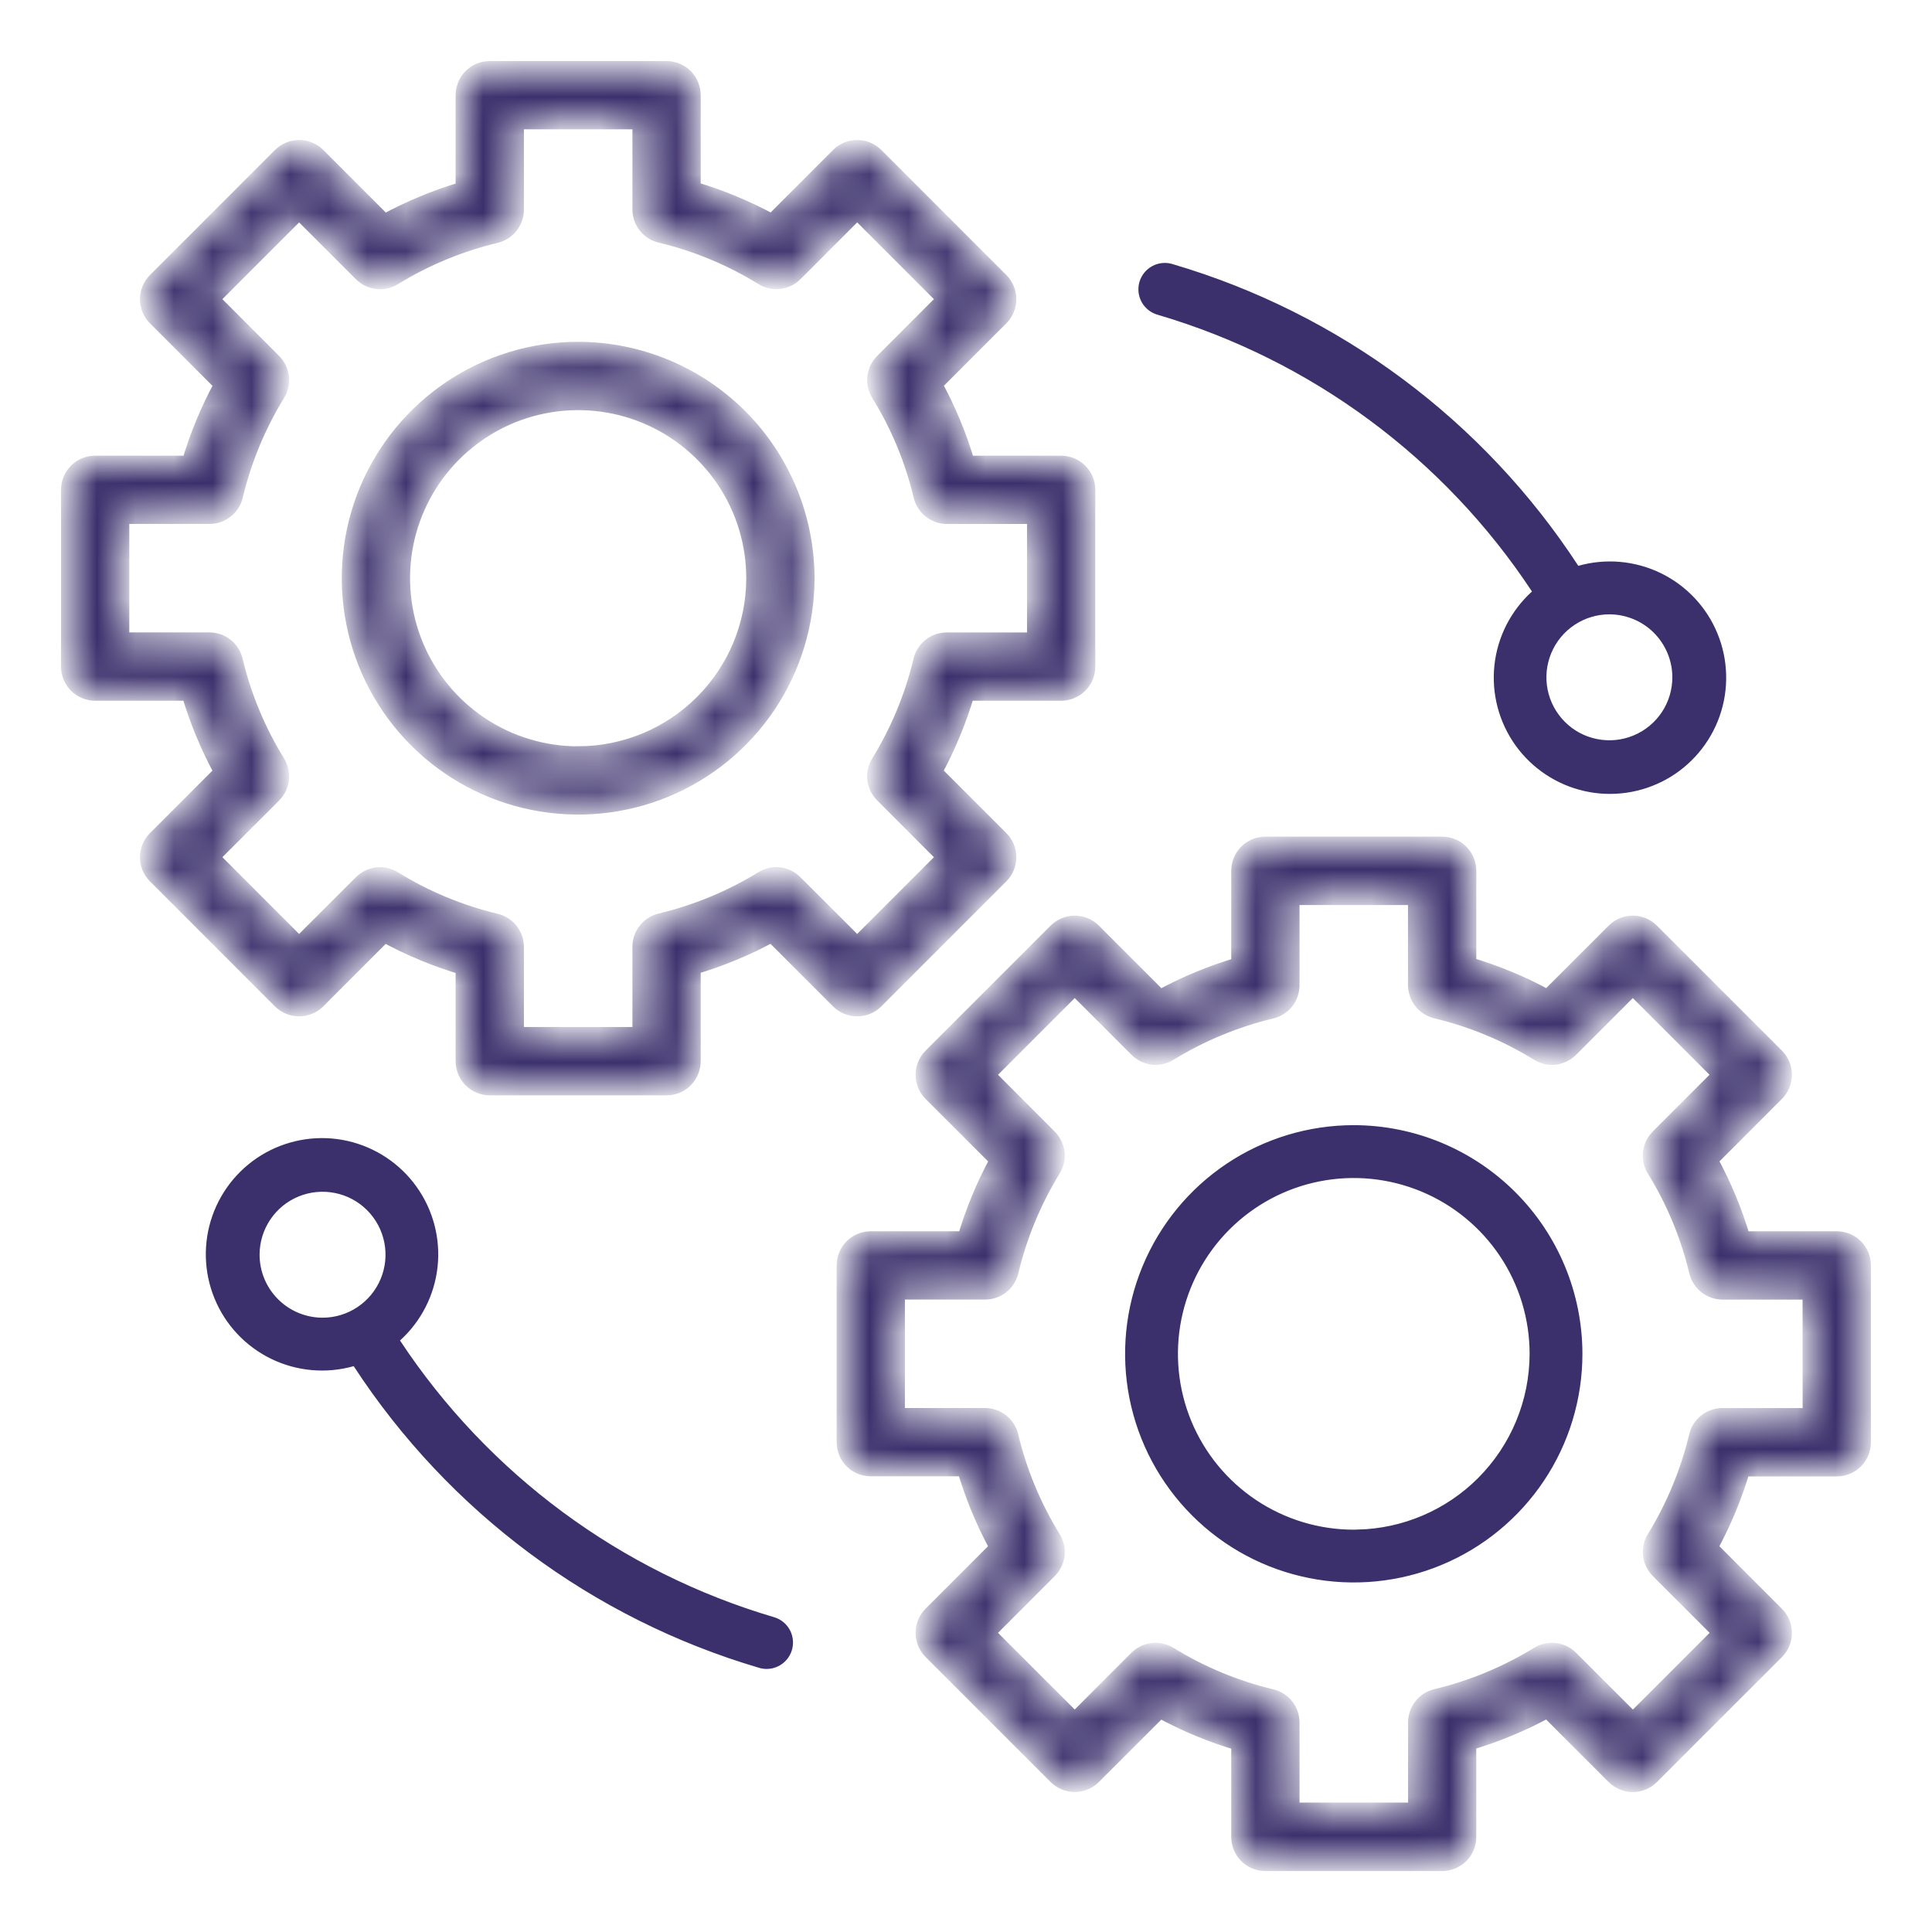
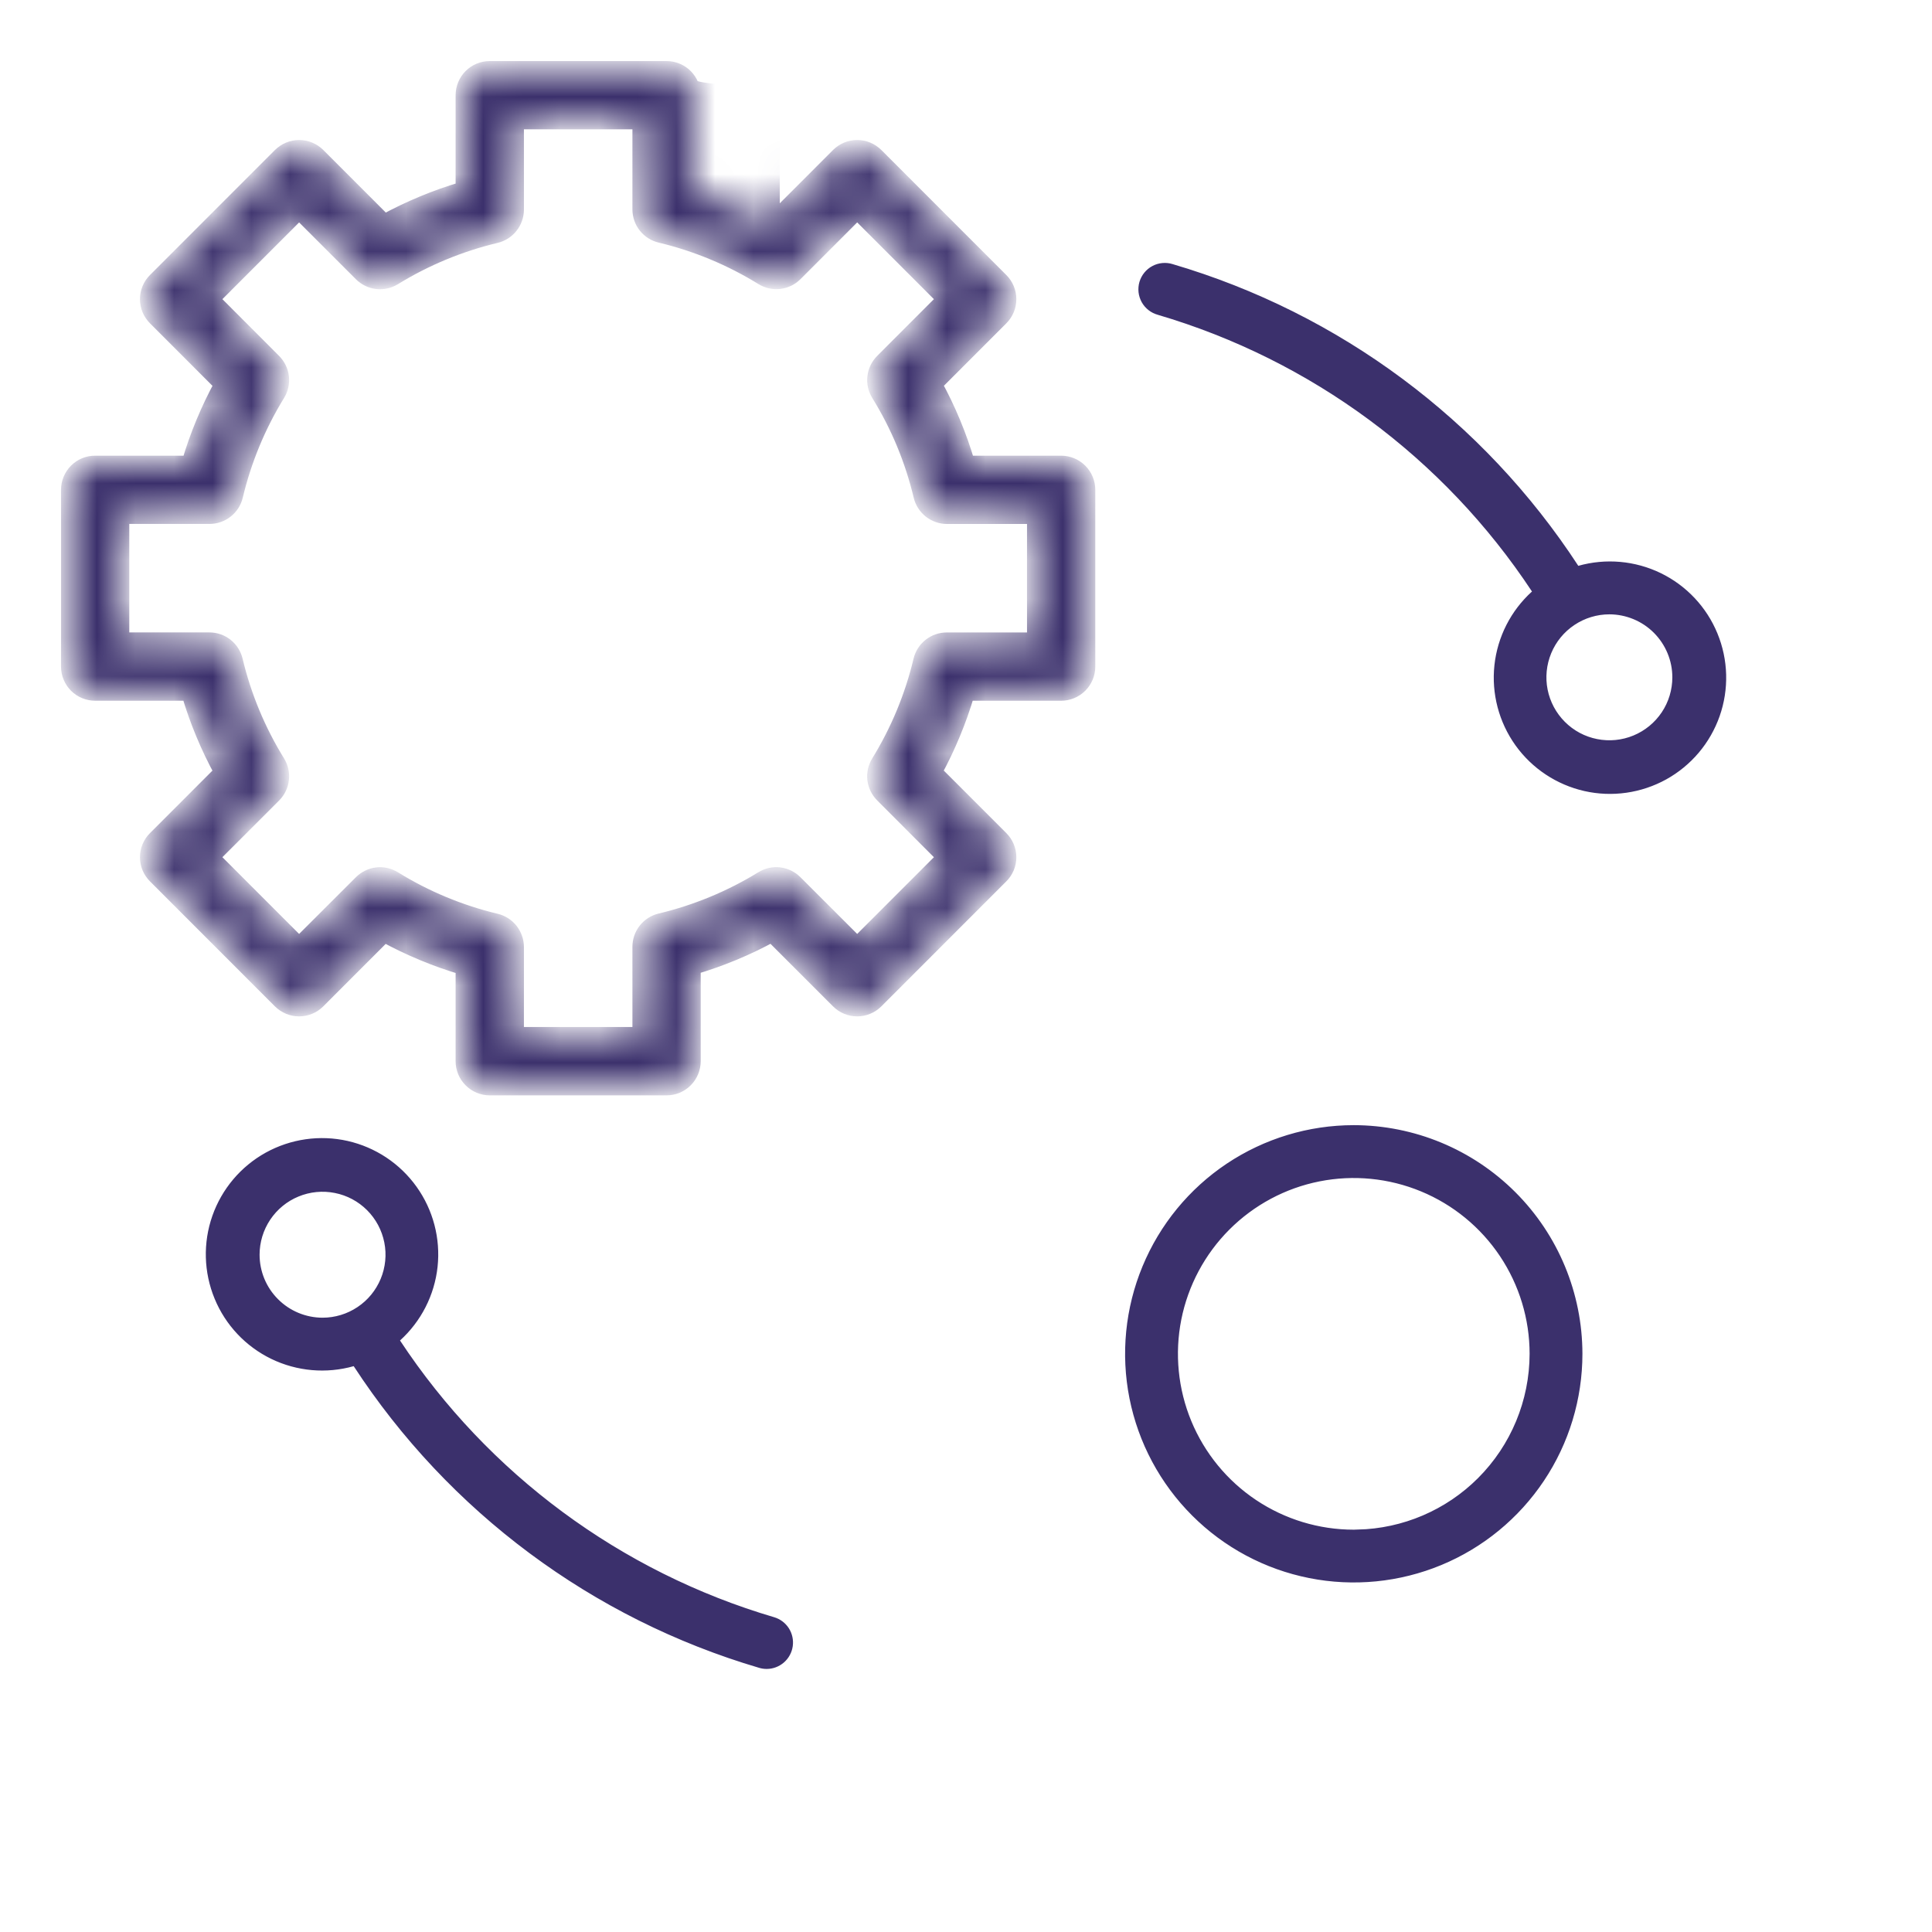
<svg xmlns="http://www.w3.org/2000/svg" width="50" height="50" viewBox="0 0 50 50" fill="none">
  <mask id="path-1-inside-1_812_1775" fill="white">
    <path d="M22.667 25.904L25.902 22.668C25.966 22.605 26.016 22.53 26.051 22.447C26.085 22.364 26.103 22.275 26.103 22.185C26.103 22.095 26.085 22.006 26.051 21.924C26.016 21.841 25.966 21.765 25.902 21.702L24.179 19.979C24.533 19.329 24.817 18.644 25.026 17.935H27.462C27.643 17.935 27.817 17.863 27.945 17.735C28.074 17.606 28.146 17.433 28.146 17.251V12.676C28.146 12.495 28.074 12.321 27.945 12.193C27.817 12.065 27.643 11.993 27.462 11.993H25.032C24.823 11.282 24.538 10.596 24.182 9.947L25.902 8.226C25.966 8.162 26.016 8.087 26.051 8.004C26.085 7.921 26.103 7.832 26.103 7.742C26.103 7.653 26.085 7.564 26.051 7.481C26.016 7.398 25.966 7.322 25.902 7.259L22.667 4.023C22.604 3.96 22.528 3.91 22.445 3.875C22.363 3.841 22.274 3.823 22.184 3.823C22.094 3.823 22.005 3.841 21.922 3.875C21.84 3.91 21.764 3.96 21.701 4.023L19.98 5.745C19.33 5.389 18.644 5.104 17.934 4.895V2.464C17.934 2.374 17.916 2.285 17.882 2.202C17.848 2.119 17.797 2.044 17.734 1.98C17.67 1.917 17.595 1.866 17.512 1.832C17.429 1.798 17.34 1.78 17.25 1.78H12.675C12.585 1.78 12.496 1.798 12.413 1.832C12.33 1.866 12.255 1.917 12.191 1.98C12.128 2.044 12.078 2.119 12.043 2.202C12.009 2.285 11.991 2.374 11.991 2.464V4.899C11.282 5.108 10.597 5.393 9.948 5.747L8.225 4.023C8.162 3.96 8.086 3.91 8.003 3.875C7.92 3.841 7.831 3.823 7.742 3.823C7.652 3.823 7.563 3.841 7.48 3.875C7.397 3.91 7.322 3.96 7.258 4.023L4.023 7.259C3.959 7.322 3.909 7.398 3.874 7.481C3.84 7.564 3.822 7.653 3.822 7.742C3.822 7.832 3.84 7.921 3.874 8.004C3.909 8.087 3.959 8.162 4.023 8.226L5.745 9.949C5.391 10.598 5.107 11.283 4.898 11.993H2.463C2.373 11.992 2.284 12.01 2.201 12.044C2.118 12.079 2.043 12.129 1.979 12.193C1.916 12.256 1.866 12.332 1.831 12.415C1.797 12.498 1.779 12.586 1.779 12.676V17.251C1.779 17.341 1.797 17.43 1.831 17.513C1.866 17.596 1.916 17.671 1.979 17.735C2.043 17.798 2.118 17.849 2.201 17.883C2.284 17.917 2.373 17.935 2.463 17.935H4.894C5.103 18.645 5.388 19.331 5.744 19.98L4.023 21.702C3.959 21.765 3.909 21.841 3.874 21.924C3.84 22.006 3.822 22.095 3.822 22.185C3.822 22.275 3.84 22.364 3.874 22.447C3.909 22.53 3.959 22.605 4.023 22.668L7.257 25.904C7.386 26.032 7.56 26.104 7.741 26.104C7.922 26.104 8.096 26.032 8.224 25.904L9.945 24.182C10.595 24.538 11.281 24.823 11.991 25.033V27.464C11.991 27.645 12.063 27.819 12.192 27.947C12.32 28.076 12.494 28.148 12.675 28.148H17.25C17.432 28.148 17.606 28.076 17.734 27.947C17.862 27.819 17.934 27.645 17.934 27.464V25.028C18.643 24.819 19.328 24.535 19.977 24.18L21.701 25.904C21.829 26.032 22.003 26.104 22.184 26.104C22.365 26.104 22.539 26.032 22.667 25.904ZM20.573 22.843C20.465 22.734 20.322 22.665 20.17 22.647C20.017 22.629 19.863 22.663 19.732 22.743C18.915 23.245 18.024 23.615 17.091 23.837C16.942 23.873 16.809 23.958 16.714 24.078C16.619 24.199 16.567 24.348 16.567 24.501V26.779H13.359V24.507C13.358 24.354 13.306 24.205 13.211 24.084C13.116 23.964 12.983 23.879 12.833 23.843C11.901 23.62 11.01 23.25 10.194 22.745C10.063 22.665 9.909 22.63 9.756 22.648C9.603 22.666 9.461 22.735 9.352 22.844L7.741 24.453L5.473 22.184L7.083 20.575C7.192 20.466 7.26 20.323 7.278 20.171C7.296 20.018 7.262 19.863 7.181 19.732C6.677 18.916 6.306 18.025 6.084 17.092C6.048 16.943 5.964 16.81 5.843 16.714C5.723 16.619 5.574 16.567 5.42 16.567H3.146V13.359H5.423C5.577 13.359 5.726 13.307 5.846 13.212C5.967 13.117 6.052 12.984 6.088 12.835C6.31 11.902 6.679 11.011 7.181 10.195C7.262 10.064 7.296 9.91 7.278 9.757C7.26 9.604 7.191 9.462 7.082 9.353L5.473 7.742L7.741 5.474L9.352 7.085C9.461 7.194 9.603 7.263 9.756 7.281C9.908 7.299 10.063 7.265 10.194 7.184C11.01 6.682 11.902 6.313 12.834 6.091C12.983 6.055 13.116 5.97 13.211 5.849C13.306 5.729 13.358 5.58 13.359 5.427V3.147H16.567V5.42C16.567 5.574 16.619 5.723 16.714 5.843C16.81 5.964 16.943 6.049 17.092 6.084C18.025 6.307 18.916 6.677 19.732 7.181C19.863 7.262 20.018 7.297 20.171 7.279C20.324 7.261 20.466 7.192 20.575 7.083L22.184 5.473L24.452 7.742L22.843 9.352C22.734 9.461 22.665 9.603 22.648 9.756C22.63 9.909 22.664 10.063 22.744 10.194C23.249 11.01 23.619 11.902 23.841 12.834C23.877 12.984 23.962 13.117 24.082 13.212C24.203 13.308 24.352 13.36 24.506 13.36H26.779V16.568H24.501C24.348 16.568 24.199 16.62 24.078 16.715C23.958 16.81 23.873 16.943 23.837 17.093C23.615 18.025 23.246 18.916 22.743 19.733C22.663 19.864 22.629 20.018 22.647 20.171C22.665 20.323 22.734 20.465 22.843 20.574L24.452 22.185L22.184 24.453L20.573 22.843Z" />
  </mask>
-   <path d="M22.667 25.904L25.902 22.668C25.966 22.605 26.016 22.53 26.051 22.447C26.085 22.364 26.103 22.275 26.103 22.185C26.103 22.095 26.085 22.006 26.051 21.924C26.016 21.841 25.966 21.765 25.902 21.702L24.179 19.979C24.533 19.329 24.817 18.644 25.026 17.935H27.462C27.643 17.935 27.817 17.863 27.945 17.735C28.074 17.606 28.146 17.433 28.146 17.251V12.676C28.146 12.495 28.074 12.321 27.945 12.193C27.817 12.065 27.643 11.993 27.462 11.993H25.032C24.823 11.282 24.538 10.596 24.182 9.947L25.902 8.226C25.966 8.162 26.016 8.087 26.051 8.004C26.085 7.921 26.103 7.832 26.103 7.742C26.103 7.653 26.085 7.564 26.051 7.481C26.016 7.398 25.966 7.322 25.902 7.259L22.667 4.023C22.604 3.96 22.528 3.91 22.445 3.875C22.363 3.841 22.274 3.823 22.184 3.823C22.094 3.823 22.005 3.841 21.922 3.875C21.84 3.91 21.764 3.96 21.701 4.023L19.98 5.745C19.33 5.389 18.644 5.104 17.934 4.895V2.464C17.934 2.374 17.916 2.285 17.882 2.202C17.848 2.119 17.797 2.044 17.734 1.98C17.67 1.917 17.595 1.866 17.512 1.832C17.429 1.798 17.34 1.78 17.25 1.78H12.675C12.585 1.78 12.496 1.798 12.413 1.832C12.33 1.866 12.255 1.917 12.191 1.98C12.128 2.044 12.078 2.119 12.043 2.202C12.009 2.285 11.991 2.374 11.991 2.464V4.899C11.282 5.108 10.597 5.393 9.948 5.747L8.225 4.023C8.162 3.96 8.086 3.91 8.003 3.875C7.92 3.841 7.831 3.823 7.742 3.823C7.652 3.823 7.563 3.841 7.48 3.875C7.397 3.91 7.322 3.96 7.258 4.023L4.023 7.259C3.959 7.322 3.909 7.398 3.874 7.481C3.84 7.564 3.822 7.653 3.822 7.742C3.822 7.832 3.84 7.921 3.874 8.004C3.909 8.087 3.959 8.162 4.023 8.226L5.745 9.949C5.391 10.598 5.107 11.283 4.898 11.993H2.463C2.373 11.992 2.284 12.01 2.201 12.044C2.118 12.079 2.043 12.129 1.979 12.193C1.916 12.256 1.866 12.332 1.831 12.415C1.797 12.498 1.779 12.586 1.779 12.676V17.251C1.779 17.341 1.797 17.43 1.831 17.513C1.866 17.596 1.916 17.671 1.979 17.735C2.043 17.798 2.118 17.849 2.201 17.883C2.284 17.917 2.373 17.935 2.463 17.935H4.894C5.103 18.645 5.388 19.331 5.744 19.98L4.023 21.702C3.959 21.765 3.909 21.841 3.874 21.924C3.84 22.006 3.822 22.095 3.822 22.185C3.822 22.275 3.84 22.364 3.874 22.447C3.909 22.53 3.959 22.605 4.023 22.668L7.257 25.904C7.386 26.032 7.56 26.104 7.741 26.104C7.922 26.104 8.096 26.032 8.224 25.904L9.945 24.182C10.595 24.538 11.281 24.823 11.991 25.033V27.464C11.991 27.645 12.063 27.819 12.192 27.947C12.32 28.076 12.494 28.148 12.675 28.148H17.25C17.432 28.148 17.606 28.076 17.734 27.947C17.862 27.819 17.934 27.645 17.934 27.464V25.028C18.643 24.819 19.328 24.535 19.977 24.18L21.701 25.904C21.829 26.032 22.003 26.104 22.184 26.104C22.365 26.104 22.539 26.032 22.667 25.904ZM20.573 22.843C20.465 22.734 20.322 22.665 20.17 22.647C20.017 22.629 19.863 22.663 19.732 22.743C18.915 23.245 18.024 23.615 17.091 23.837C16.942 23.873 16.809 23.958 16.714 24.078C16.619 24.199 16.567 24.348 16.567 24.501V26.779H13.359V24.507C13.358 24.354 13.306 24.205 13.211 24.084C13.116 23.964 12.983 23.879 12.833 23.843C11.901 23.62 11.01 23.25 10.194 22.745C10.063 22.665 9.909 22.63 9.756 22.648C9.603 22.666 9.461 22.735 9.352 22.844L7.741 24.453L5.473 22.184L7.083 20.575C7.192 20.466 7.26 20.323 7.278 20.171C7.296 20.018 7.262 19.863 7.181 19.732C6.677 18.916 6.306 18.025 6.084 17.092C6.048 16.943 5.964 16.81 5.843 16.714C5.723 16.619 5.574 16.567 5.42 16.567H3.146V13.359H5.423C5.577 13.359 5.726 13.307 5.846 13.212C5.967 13.117 6.052 12.984 6.088 12.835C6.31 11.902 6.679 11.011 7.181 10.195C7.262 10.064 7.296 9.91 7.278 9.757C7.26 9.604 7.191 9.462 7.082 9.353L5.473 7.742L7.741 5.474L9.352 7.085C9.461 7.194 9.603 7.263 9.756 7.281C9.908 7.299 10.063 7.265 10.194 7.184C11.01 6.682 11.902 6.313 12.834 6.091C12.983 6.055 13.116 5.97 13.211 5.849C13.306 5.729 13.358 5.58 13.359 5.427V3.147H16.567V5.42C16.567 5.574 16.619 5.723 16.714 5.843C16.81 5.964 16.943 6.049 17.092 6.084C18.025 6.307 18.916 6.677 19.732 7.181C19.863 7.262 20.018 7.297 20.171 7.279C20.324 7.261 20.466 7.192 20.575 7.083L22.184 5.473L24.452 7.742L22.843 9.352C22.734 9.461 22.665 9.603 22.648 9.756C22.63 9.909 22.664 10.063 22.744 10.194C23.249 11.01 23.619 11.902 23.841 12.834C23.877 12.984 23.962 13.117 24.082 13.212C24.203 13.308 24.352 13.36 24.506 13.36H26.779V16.568H24.501C24.348 16.568 24.199 16.62 24.078 16.715C23.958 16.81 23.873 16.943 23.837 17.093C23.615 18.025 23.246 18.916 22.743 19.733C22.663 19.864 22.629 20.018 22.647 20.171C22.665 20.323 22.734 20.465 22.843 20.574L24.452 22.185L22.184 24.453L20.573 22.843Z" fill="#3B306C" stroke="#3B306C" stroke-width="0.4" mask="url(#path-1-inside-1_812_1775)" />
+   <path d="M22.667 25.904L25.902 22.668C25.966 22.605 26.016 22.53 26.051 22.447C26.085 22.364 26.103 22.275 26.103 22.185C26.103 22.095 26.085 22.006 26.051 21.924C26.016 21.841 25.966 21.765 25.902 21.702L24.179 19.979C24.533 19.329 24.817 18.644 25.026 17.935H27.462C27.643 17.935 27.817 17.863 27.945 17.735C28.074 17.606 28.146 17.433 28.146 17.251V12.676C28.146 12.495 28.074 12.321 27.945 12.193C27.817 12.065 27.643 11.993 27.462 11.993H25.032C24.823 11.282 24.538 10.596 24.182 9.947L25.902 8.226C25.966 8.162 26.016 8.087 26.051 8.004C26.085 7.921 26.103 7.832 26.103 7.742C26.103 7.653 26.085 7.564 26.051 7.481C26.016 7.398 25.966 7.322 25.902 7.259L22.667 4.023C22.604 3.96 22.528 3.91 22.445 3.875C22.363 3.841 22.274 3.823 22.184 3.823C22.094 3.823 22.005 3.841 21.922 3.875C21.84 3.91 21.764 3.96 21.701 4.023L19.98 5.745V2.464C17.934 2.374 17.916 2.285 17.882 2.202C17.848 2.119 17.797 2.044 17.734 1.98C17.67 1.917 17.595 1.866 17.512 1.832C17.429 1.798 17.34 1.78 17.25 1.78H12.675C12.585 1.78 12.496 1.798 12.413 1.832C12.33 1.866 12.255 1.917 12.191 1.98C12.128 2.044 12.078 2.119 12.043 2.202C12.009 2.285 11.991 2.374 11.991 2.464V4.899C11.282 5.108 10.597 5.393 9.948 5.747L8.225 4.023C8.162 3.96 8.086 3.91 8.003 3.875C7.92 3.841 7.831 3.823 7.742 3.823C7.652 3.823 7.563 3.841 7.48 3.875C7.397 3.91 7.322 3.96 7.258 4.023L4.023 7.259C3.959 7.322 3.909 7.398 3.874 7.481C3.84 7.564 3.822 7.653 3.822 7.742C3.822 7.832 3.84 7.921 3.874 8.004C3.909 8.087 3.959 8.162 4.023 8.226L5.745 9.949C5.391 10.598 5.107 11.283 4.898 11.993H2.463C2.373 11.992 2.284 12.01 2.201 12.044C2.118 12.079 2.043 12.129 1.979 12.193C1.916 12.256 1.866 12.332 1.831 12.415C1.797 12.498 1.779 12.586 1.779 12.676V17.251C1.779 17.341 1.797 17.43 1.831 17.513C1.866 17.596 1.916 17.671 1.979 17.735C2.043 17.798 2.118 17.849 2.201 17.883C2.284 17.917 2.373 17.935 2.463 17.935H4.894C5.103 18.645 5.388 19.331 5.744 19.98L4.023 21.702C3.959 21.765 3.909 21.841 3.874 21.924C3.84 22.006 3.822 22.095 3.822 22.185C3.822 22.275 3.84 22.364 3.874 22.447C3.909 22.53 3.959 22.605 4.023 22.668L7.257 25.904C7.386 26.032 7.56 26.104 7.741 26.104C7.922 26.104 8.096 26.032 8.224 25.904L9.945 24.182C10.595 24.538 11.281 24.823 11.991 25.033V27.464C11.991 27.645 12.063 27.819 12.192 27.947C12.32 28.076 12.494 28.148 12.675 28.148H17.25C17.432 28.148 17.606 28.076 17.734 27.947C17.862 27.819 17.934 27.645 17.934 27.464V25.028C18.643 24.819 19.328 24.535 19.977 24.18L21.701 25.904C21.829 26.032 22.003 26.104 22.184 26.104C22.365 26.104 22.539 26.032 22.667 25.904ZM20.573 22.843C20.465 22.734 20.322 22.665 20.17 22.647C20.017 22.629 19.863 22.663 19.732 22.743C18.915 23.245 18.024 23.615 17.091 23.837C16.942 23.873 16.809 23.958 16.714 24.078C16.619 24.199 16.567 24.348 16.567 24.501V26.779H13.359V24.507C13.358 24.354 13.306 24.205 13.211 24.084C13.116 23.964 12.983 23.879 12.833 23.843C11.901 23.62 11.01 23.25 10.194 22.745C10.063 22.665 9.909 22.63 9.756 22.648C9.603 22.666 9.461 22.735 9.352 22.844L7.741 24.453L5.473 22.184L7.083 20.575C7.192 20.466 7.26 20.323 7.278 20.171C7.296 20.018 7.262 19.863 7.181 19.732C6.677 18.916 6.306 18.025 6.084 17.092C6.048 16.943 5.964 16.81 5.843 16.714C5.723 16.619 5.574 16.567 5.42 16.567H3.146V13.359H5.423C5.577 13.359 5.726 13.307 5.846 13.212C5.967 13.117 6.052 12.984 6.088 12.835C6.31 11.902 6.679 11.011 7.181 10.195C7.262 10.064 7.296 9.91 7.278 9.757C7.26 9.604 7.191 9.462 7.082 9.353L5.473 7.742L7.741 5.474L9.352 7.085C9.461 7.194 9.603 7.263 9.756 7.281C9.908 7.299 10.063 7.265 10.194 7.184C11.01 6.682 11.902 6.313 12.834 6.091C12.983 6.055 13.116 5.97 13.211 5.849C13.306 5.729 13.358 5.58 13.359 5.427V3.147H16.567V5.42C16.567 5.574 16.619 5.723 16.714 5.843C16.81 5.964 16.943 6.049 17.092 6.084C18.025 6.307 18.916 6.677 19.732 7.181C19.863 7.262 20.018 7.297 20.171 7.279C20.324 7.261 20.466 7.192 20.575 7.083L22.184 5.473L24.452 7.742L22.843 9.352C22.734 9.461 22.665 9.603 22.648 9.756C22.63 9.909 22.664 10.063 22.744 10.194C23.249 11.01 23.619 11.902 23.841 12.834C23.877 12.984 23.962 13.117 24.082 13.212C24.203 13.308 24.352 13.36 24.506 13.36H26.779V16.568H24.501C24.348 16.568 24.199 16.62 24.078 16.715C23.958 16.81 23.873 16.943 23.837 17.093C23.615 18.025 23.246 18.916 22.743 19.733C22.663 19.864 22.629 20.018 22.647 20.171C22.665 20.323 22.734 20.465 22.843 20.574L24.452 22.185L22.184 24.453L20.573 22.843Z" fill="#3B306C" stroke="#3B306C" stroke-width="0.4" mask="url(#path-1-inside-1_812_1775)" />
  <mask id="path-2-inside-2_812_1775" fill="white">
    <path d="M14.963 9.046C13.792 9.046 12.648 9.393 11.675 10.043C10.702 10.694 9.943 11.618 9.495 12.699C9.047 13.78 8.93 14.97 9.159 16.118C9.387 17.266 9.951 18.32 10.778 19.148C11.606 19.976 12.66 20.539 13.808 20.767C14.956 20.996 16.146 20.879 17.227 20.431C18.308 19.983 19.233 19.224 19.883 18.251C20.533 17.278 20.88 16.134 20.88 14.964C20.878 13.395 20.254 11.891 19.145 10.781C18.035 9.672 16.531 9.048 14.963 9.046ZM14.963 19.515C14.063 19.515 13.183 19.248 12.434 18.748C11.686 18.248 11.103 17.537 10.759 16.706C10.414 15.875 10.324 14.96 10.499 14.077C10.675 13.194 11.108 12.383 11.745 11.747C12.381 11.111 13.192 10.677 14.074 10.502C14.957 10.326 15.872 10.416 16.703 10.76C17.535 11.104 18.245 11.688 18.746 12.436C19.246 13.184 19.513 14.064 19.513 14.964C19.511 16.17 19.032 17.327 18.178 18.18C17.326 19.033 16.169 19.513 14.963 19.514V19.515ZM47.535 32.065H45.104C44.895 31.355 44.61 30.669 44.254 30.02L45.975 28.298C46.038 28.235 46.089 28.159 46.123 28.076C46.158 27.994 46.175 27.905 46.175 27.815C46.175 27.725 46.158 27.636 46.123 27.553C46.089 27.47 46.038 27.395 45.975 27.332L42.74 24.097C42.676 24.033 42.601 23.983 42.518 23.948C42.435 23.914 42.346 23.896 42.257 23.896C42.167 23.896 42.078 23.914 41.995 23.948C41.912 23.983 41.837 24.033 41.773 24.097L40.052 25.818C39.403 25.462 38.717 25.177 38.007 24.967V22.536C38.007 22.355 37.935 22.181 37.806 22.053C37.678 21.924 37.504 21.852 37.323 21.852H32.748C32.566 21.852 32.392 21.924 32.264 22.053C32.136 22.181 32.064 22.355 32.064 22.536V24.972C31.355 25.181 30.669 25.465 30.02 25.82L28.297 24.097C28.234 24.033 28.159 23.983 28.076 23.949C27.993 23.914 27.904 23.896 27.814 23.896C27.724 23.896 27.635 23.914 27.552 23.949C27.47 23.983 27.394 24.033 27.331 24.097L24.095 27.332C23.967 27.46 23.895 27.634 23.895 27.815C23.895 27.996 23.967 28.17 24.095 28.298L25.819 30.021C25.465 30.671 25.181 31.356 24.972 32.065H22.535C22.354 32.065 22.18 32.137 22.052 32.265C21.924 32.394 21.852 32.568 21.852 32.749V37.324C21.852 37.505 21.924 37.679 22.052 37.807C22.18 37.935 22.354 38.007 22.535 38.007H24.966C25.176 38.718 25.46 39.404 25.816 40.053L24.095 41.774C23.967 41.903 23.895 42.076 23.895 42.258C23.895 42.439 23.967 42.613 24.095 42.741L27.331 45.977C27.394 46.04 27.47 46.09 27.552 46.125C27.635 46.159 27.724 46.177 27.814 46.177C27.904 46.177 27.993 46.159 28.076 46.125C28.159 46.09 28.234 46.04 28.297 45.977L30.018 44.258C30.668 44.614 31.354 44.899 32.064 45.108V47.539C32.064 47.629 32.082 47.718 32.116 47.801C32.15 47.884 32.201 47.959 32.264 48.023C32.328 48.086 32.403 48.136 32.486 48.171C32.569 48.205 32.658 48.223 32.748 48.223H37.323C37.412 48.223 37.501 48.205 37.584 48.171C37.667 48.136 37.743 48.086 37.806 48.023C37.87 47.959 37.92 47.884 37.954 47.801C37.989 47.718 38.006 47.629 38.006 47.539V45.103C38.716 44.894 39.401 44.61 40.05 44.255L41.773 45.978C41.837 46.042 41.912 46.092 41.995 46.127C42.078 46.161 42.167 46.179 42.257 46.179C42.346 46.179 42.435 46.161 42.518 46.127C42.601 46.092 42.676 46.042 42.74 45.978L45.975 42.744C46.038 42.68 46.089 42.605 46.123 42.522C46.158 42.439 46.175 42.35 46.175 42.26C46.175 42.171 46.158 42.082 46.123 41.999C46.089 41.916 46.038 41.84 45.975 41.777L44.252 40.053C44.606 39.404 44.89 38.719 45.1 38.01H47.535C47.625 38.01 47.714 37.992 47.797 37.958C47.88 37.924 47.955 37.873 48.019 37.81C48.082 37.746 48.133 37.671 48.167 37.588C48.201 37.505 48.219 37.416 48.219 37.327V32.749C48.219 32.659 48.201 32.57 48.167 32.487C48.133 32.404 48.082 32.329 48.019 32.265C47.955 32.202 47.88 32.151 47.797 32.117C47.714 32.083 47.625 32.065 47.535 32.065ZM46.852 36.641H44.575C44.421 36.641 44.272 36.693 44.152 36.788C44.031 36.883 43.946 37.016 43.911 37.165C43.688 38.098 43.319 38.989 42.817 39.806C42.736 39.937 42.703 40.091 42.721 40.243C42.739 40.396 42.807 40.538 42.916 40.647L44.527 42.258L42.259 44.526L40.648 42.915C40.539 42.807 40.397 42.738 40.245 42.72C40.092 42.702 39.938 42.736 39.807 42.816C38.99 43.318 38.099 43.687 37.166 43.91C37.017 43.946 36.884 44.031 36.789 44.151C36.694 44.271 36.642 44.42 36.641 44.574V46.851H33.431V44.578C33.431 44.424 33.379 44.275 33.284 44.154C33.188 44.034 33.055 43.949 32.906 43.914C31.973 43.691 31.082 43.321 30.266 42.817C30.135 42.736 29.98 42.702 29.827 42.719C29.674 42.737 29.532 42.806 29.423 42.915L27.814 44.525L25.546 42.258L27.155 40.648C27.264 40.539 27.333 40.397 27.351 40.244C27.369 40.091 27.334 39.937 27.253 39.806C26.75 38.99 26.379 38.098 26.157 37.166C26.122 37.016 26.037 36.883 25.916 36.788C25.796 36.692 25.647 36.64 25.493 36.64H23.219V33.432H25.496C25.649 33.432 25.798 33.38 25.919 33.285C26.039 33.19 26.124 33.057 26.16 32.907C26.382 31.975 26.751 31.084 27.253 30.267C27.334 30.136 27.368 29.982 27.35 29.829C27.332 29.677 27.263 29.535 27.154 29.426L25.546 27.815L27.814 25.547L29.425 27.158C29.534 27.267 29.676 27.336 29.828 27.354C29.981 27.372 30.135 27.338 30.266 27.257C31.083 26.755 31.974 26.386 32.907 26.163C33.056 26.127 33.189 26.043 33.284 25.922C33.379 25.802 33.431 25.653 33.431 25.499V23.222H36.639V25.495C36.64 25.648 36.692 25.798 36.787 25.918C36.882 26.039 37.015 26.123 37.165 26.159C38.098 26.382 38.989 26.752 39.805 27.256C39.936 27.337 40.09 27.372 40.243 27.354C40.396 27.336 40.538 27.267 40.647 27.158L42.257 25.547L44.525 27.815L42.915 29.425C42.806 29.534 42.737 29.676 42.72 29.829C42.702 29.982 42.736 30.136 42.817 30.267C43.321 31.083 43.691 31.974 43.913 32.907C43.949 33.056 44.034 33.19 44.154 33.285C44.275 33.38 44.424 33.433 44.577 33.433H46.85L46.852 36.641Z" />
  </mask>
-   <path d="M14.963 9.046C13.792 9.046 12.648 9.393 11.675 10.043C10.702 10.694 9.943 11.618 9.495 12.699C9.047 13.78 8.93 14.97 9.159 16.118C9.387 17.266 9.951 18.32 10.778 19.148C11.606 19.976 12.66 20.539 13.808 20.767C14.956 20.996 16.146 20.879 17.227 20.431C18.308 19.983 19.233 19.224 19.883 18.251C20.533 17.278 20.88 16.134 20.88 14.964C20.878 13.395 20.254 11.891 19.145 10.781C18.035 9.672 16.531 9.048 14.963 9.046ZM14.963 19.515C14.063 19.515 13.183 19.248 12.434 18.748C11.686 18.248 11.103 17.537 10.759 16.706C10.414 15.875 10.324 14.96 10.499 14.077C10.675 13.194 11.108 12.383 11.745 11.747C12.381 11.111 13.192 10.677 14.074 10.502C14.957 10.326 15.872 10.416 16.703 10.76C17.535 11.104 18.245 11.688 18.746 12.436C19.246 13.184 19.513 14.064 19.513 14.964C19.511 16.17 19.032 17.327 18.178 18.18C17.326 19.033 16.169 19.513 14.963 19.514V19.515ZM47.535 32.065H45.104C44.895 31.355 44.61 30.669 44.254 30.02L45.975 28.298C46.038 28.235 46.089 28.159 46.123 28.076C46.158 27.994 46.175 27.905 46.175 27.815C46.175 27.725 46.158 27.636 46.123 27.553C46.089 27.47 46.038 27.395 45.975 27.332L42.74 24.097C42.676 24.033 42.601 23.983 42.518 23.948C42.435 23.914 42.346 23.896 42.257 23.896C42.167 23.896 42.078 23.914 41.995 23.948C41.912 23.983 41.837 24.033 41.773 24.097L40.052 25.818C39.403 25.462 38.717 25.177 38.007 24.967V22.536C38.007 22.355 37.935 22.181 37.806 22.053C37.678 21.924 37.504 21.852 37.323 21.852H32.748C32.566 21.852 32.392 21.924 32.264 22.053C32.136 22.181 32.064 22.355 32.064 22.536V24.972C31.355 25.181 30.669 25.465 30.02 25.82L28.297 24.097C28.234 24.033 28.159 23.983 28.076 23.949C27.993 23.914 27.904 23.896 27.814 23.896C27.724 23.896 27.635 23.914 27.552 23.949C27.47 23.983 27.394 24.033 27.331 24.097L24.095 27.332C23.967 27.46 23.895 27.634 23.895 27.815C23.895 27.996 23.967 28.17 24.095 28.298L25.819 30.021C25.465 30.671 25.181 31.356 24.972 32.065H22.535C22.354 32.065 22.18 32.137 22.052 32.265C21.924 32.394 21.852 32.568 21.852 32.749V37.324C21.852 37.505 21.924 37.679 22.052 37.807C22.18 37.935 22.354 38.007 22.535 38.007H24.966C25.176 38.718 25.46 39.404 25.816 40.053L24.095 41.774C23.967 41.903 23.895 42.076 23.895 42.258C23.895 42.439 23.967 42.613 24.095 42.741L27.331 45.977C27.394 46.04 27.47 46.09 27.552 46.125C27.635 46.159 27.724 46.177 27.814 46.177C27.904 46.177 27.993 46.159 28.076 46.125C28.159 46.09 28.234 46.04 28.297 45.977L30.018 44.258C30.668 44.614 31.354 44.899 32.064 45.108V47.539C32.064 47.629 32.082 47.718 32.116 47.801C32.15 47.884 32.201 47.959 32.264 48.023C32.328 48.086 32.403 48.136 32.486 48.171C32.569 48.205 32.658 48.223 32.748 48.223H37.323C37.412 48.223 37.501 48.205 37.584 48.171C37.667 48.136 37.743 48.086 37.806 48.023C37.87 47.959 37.92 47.884 37.954 47.801C37.989 47.718 38.006 47.629 38.006 47.539V45.103C38.716 44.894 39.401 44.61 40.05 44.255L41.773 45.978C41.837 46.042 41.912 46.092 41.995 46.127C42.078 46.161 42.167 46.179 42.257 46.179C42.346 46.179 42.435 46.161 42.518 46.127C42.601 46.092 42.676 46.042 42.74 45.978L45.975 42.744C46.038 42.68 46.089 42.605 46.123 42.522C46.158 42.439 46.175 42.35 46.175 42.26C46.175 42.171 46.158 42.082 46.123 41.999C46.089 41.916 46.038 41.84 45.975 41.777L44.252 40.053C44.606 39.404 44.89 38.719 45.1 38.01H47.535C47.625 38.01 47.714 37.992 47.797 37.958C47.88 37.924 47.955 37.873 48.019 37.81C48.082 37.746 48.133 37.671 48.167 37.588C48.201 37.505 48.219 37.416 48.219 37.327V32.749C48.219 32.659 48.201 32.57 48.167 32.487C48.133 32.404 48.082 32.329 48.019 32.265C47.955 32.202 47.88 32.151 47.797 32.117C47.714 32.083 47.625 32.065 47.535 32.065ZM46.852 36.641H44.575C44.421 36.641 44.272 36.693 44.152 36.788C44.031 36.883 43.946 37.016 43.911 37.165C43.688 38.098 43.319 38.989 42.817 39.806C42.736 39.937 42.703 40.091 42.721 40.243C42.739 40.396 42.807 40.538 42.916 40.647L44.527 42.258L42.259 44.526L40.648 42.915C40.539 42.807 40.397 42.738 40.245 42.72C40.092 42.702 39.938 42.736 39.807 42.816C38.99 43.318 38.099 43.687 37.166 43.91C37.017 43.946 36.884 44.031 36.789 44.151C36.694 44.271 36.642 44.42 36.641 44.574V46.851H33.431V44.578C33.431 44.424 33.379 44.275 33.284 44.154C33.188 44.034 33.055 43.949 32.906 43.914C31.973 43.691 31.082 43.321 30.266 42.817C30.135 42.736 29.98 42.702 29.827 42.719C29.674 42.737 29.532 42.806 29.423 42.915L27.814 44.525L25.546 42.258L27.155 40.648C27.264 40.539 27.333 40.397 27.351 40.244C27.369 40.091 27.334 39.937 27.253 39.806C26.75 38.99 26.379 38.098 26.157 37.166C26.122 37.016 26.037 36.883 25.916 36.788C25.796 36.692 25.647 36.64 25.493 36.64H23.219V33.432H25.496C25.649 33.432 25.798 33.38 25.919 33.285C26.039 33.19 26.124 33.057 26.16 32.907C26.382 31.975 26.751 31.084 27.253 30.267C27.334 30.136 27.368 29.982 27.35 29.829C27.332 29.677 27.263 29.535 27.154 29.426L25.546 27.815L27.814 25.547L29.425 27.158C29.534 27.267 29.676 27.336 29.828 27.354C29.981 27.372 30.135 27.338 30.266 27.257C31.083 26.755 31.974 26.386 32.907 26.163C33.056 26.127 33.189 26.043 33.284 25.922C33.379 25.802 33.431 25.653 33.431 25.499V23.222H36.639V25.495C36.64 25.648 36.692 25.798 36.787 25.918C36.882 26.039 37.015 26.123 37.165 26.159C38.098 26.382 38.989 26.752 39.805 27.256C39.936 27.337 40.09 27.372 40.243 27.354C40.396 27.336 40.538 27.267 40.647 27.158L42.257 25.547L44.525 27.815L42.915 29.425C42.806 29.534 42.737 29.676 42.72 29.829C42.702 29.982 42.736 30.136 42.817 30.267C43.321 31.083 43.691 31.974 43.913 32.907C43.949 33.056 44.034 33.19 44.154 33.285C44.275 33.38 44.424 33.433 44.577 33.433H46.85L46.852 36.641Z" fill="#3B306C" stroke="#3B306C" stroke-width="0.4" mask="url(#path-2-inside-2_812_1775)" />
  <path d="M35.035 39.688H35.135V39.686C36.332 39.659 37.474 39.172 38.322 38.324C39.194 37.452 39.684 36.27 39.686 35.037V35.037C39.686 34.117 39.413 33.218 38.902 32.453C38.391 31.689 37.665 31.093 36.815 30.741C35.965 30.389 35.03 30.297 34.128 30.476C33.226 30.655 32.397 31.099 31.747 31.749C31.097 32.399 30.654 33.228 30.474 34.13C30.295 35.032 30.387 35.967 30.739 36.817C31.091 37.666 31.687 38.393 32.452 38.904C33.217 39.415 34.116 39.688 35.035 39.688ZM29.992 8.051L29.992 8.051L29.991 8.051C29.916 8.03 29.846 7.995 29.785 7.947C29.724 7.899 29.673 7.84 29.635 7.772C29.598 7.704 29.574 7.63 29.565 7.553C29.557 7.476 29.563 7.398 29.585 7.323C29.607 7.249 29.644 7.179 29.693 7.119C29.742 7.059 29.802 7.009 29.871 6.973C29.939 6.936 30.014 6.914 30.091 6.907C30.169 6.9 30.247 6.908 30.32 6.931L30.32 6.931L30.322 6.932C34.616 8.196 38.318 10.95 40.763 14.699L40.803 14.76L40.873 14.74C41.56 14.546 42.294 14.611 42.936 14.922C43.578 15.234 44.083 15.771 44.354 16.43C44.626 17.09 44.646 17.826 44.41 18.5C44.174 19.173 43.699 19.736 43.075 20.082C42.451 20.427 41.721 20.532 41.026 20.375C40.33 20.217 39.716 19.81 39.301 19.23C38.886 18.649 38.699 17.936 38.775 17.227C38.851 16.518 39.186 15.861 39.715 15.382L39.778 15.325L39.731 15.253C37.437 11.778 33.987 9.227 29.992 8.051ZM43.38 17.529V17.529C43.38 17.07 43.197 16.631 42.873 16.306C42.549 15.982 42.109 15.8 41.651 15.799H41.651C41.309 15.799 40.974 15.901 40.69 16.091C40.405 16.281 40.184 16.551 40.053 16.867C39.922 17.183 39.887 17.531 39.954 17.866C40.021 18.202 40.186 18.51 40.428 18.752C40.669 18.994 40.978 19.159 41.313 19.225C41.649 19.292 41.996 19.258 42.312 19.127C42.629 18.996 42.899 18.774 43.089 18.49C43.279 18.206 43.38 17.871 43.38 17.529ZM10.269 34.747C12.563 38.221 16.012 40.772 20.005 41.949L20.005 41.949C20.139 41.988 20.255 42.075 20.331 42.193C20.406 42.311 20.437 42.453 20.417 42.591C20.397 42.73 20.328 42.857 20.222 42.949C20.116 43.041 19.981 43.092 19.841 43.092C19.785 43.092 19.729 43.084 19.676 43.068L19.676 43.068C15.383 41.804 11.682 39.05 9.237 35.301L9.197 35.24L9.126 35.26C8.44 35.454 7.706 35.389 7.064 35.078C6.422 34.766 5.917 34.23 5.646 33.57C5.374 32.91 5.354 32.174 5.59 31.5C5.826 30.827 6.301 30.264 6.925 29.918C7.549 29.573 8.279 29.468 8.974 29.625C9.67 29.783 10.284 30.19 10.699 30.771C11.114 31.351 11.301 32.064 11.225 32.773C11.149 33.482 10.814 34.139 10.285 34.618L10.222 34.675L10.269 34.747ZM8.347 34.202H8.347C8.69 34.202 9.024 34.1 9.308 33.91C9.593 33.72 9.814 33.45 9.945 33.134C10.076 32.818 10.111 32.47 10.044 32.135C9.977 31.799 9.813 31.491 9.571 31.249C9.329 31.007 9.021 30.842 8.685 30.776C8.35 30.709 8.002 30.743 7.686 30.874C7.37 31.004 7.1 31.226 6.91 31.51C6.72 31.795 6.618 32.129 6.618 32.471V32.471C6.618 32.93 6.8 33.37 7.125 33.694C7.449 34.019 7.889 34.201 8.347 34.202ZM31.803 30.199C32.76 29.56 33.885 29.219 35.035 29.219C36.578 29.221 38.056 29.834 39.147 30.925C40.238 32.015 40.851 33.494 40.853 35.036C40.853 36.187 40.512 37.312 39.873 38.268C39.233 39.225 38.325 39.971 37.262 40.411C36.199 40.851 35.029 40.967 33.9 40.742C32.772 40.518 31.735 39.964 30.922 39.15C30.108 38.336 29.554 37.3 29.329 36.171C29.105 35.043 29.22 33.873 29.661 32.81C30.101 31.747 30.847 30.838 31.803 30.199Z" fill="#3B306C" stroke="#3B306C" stroke-width="0.2" />
</svg>